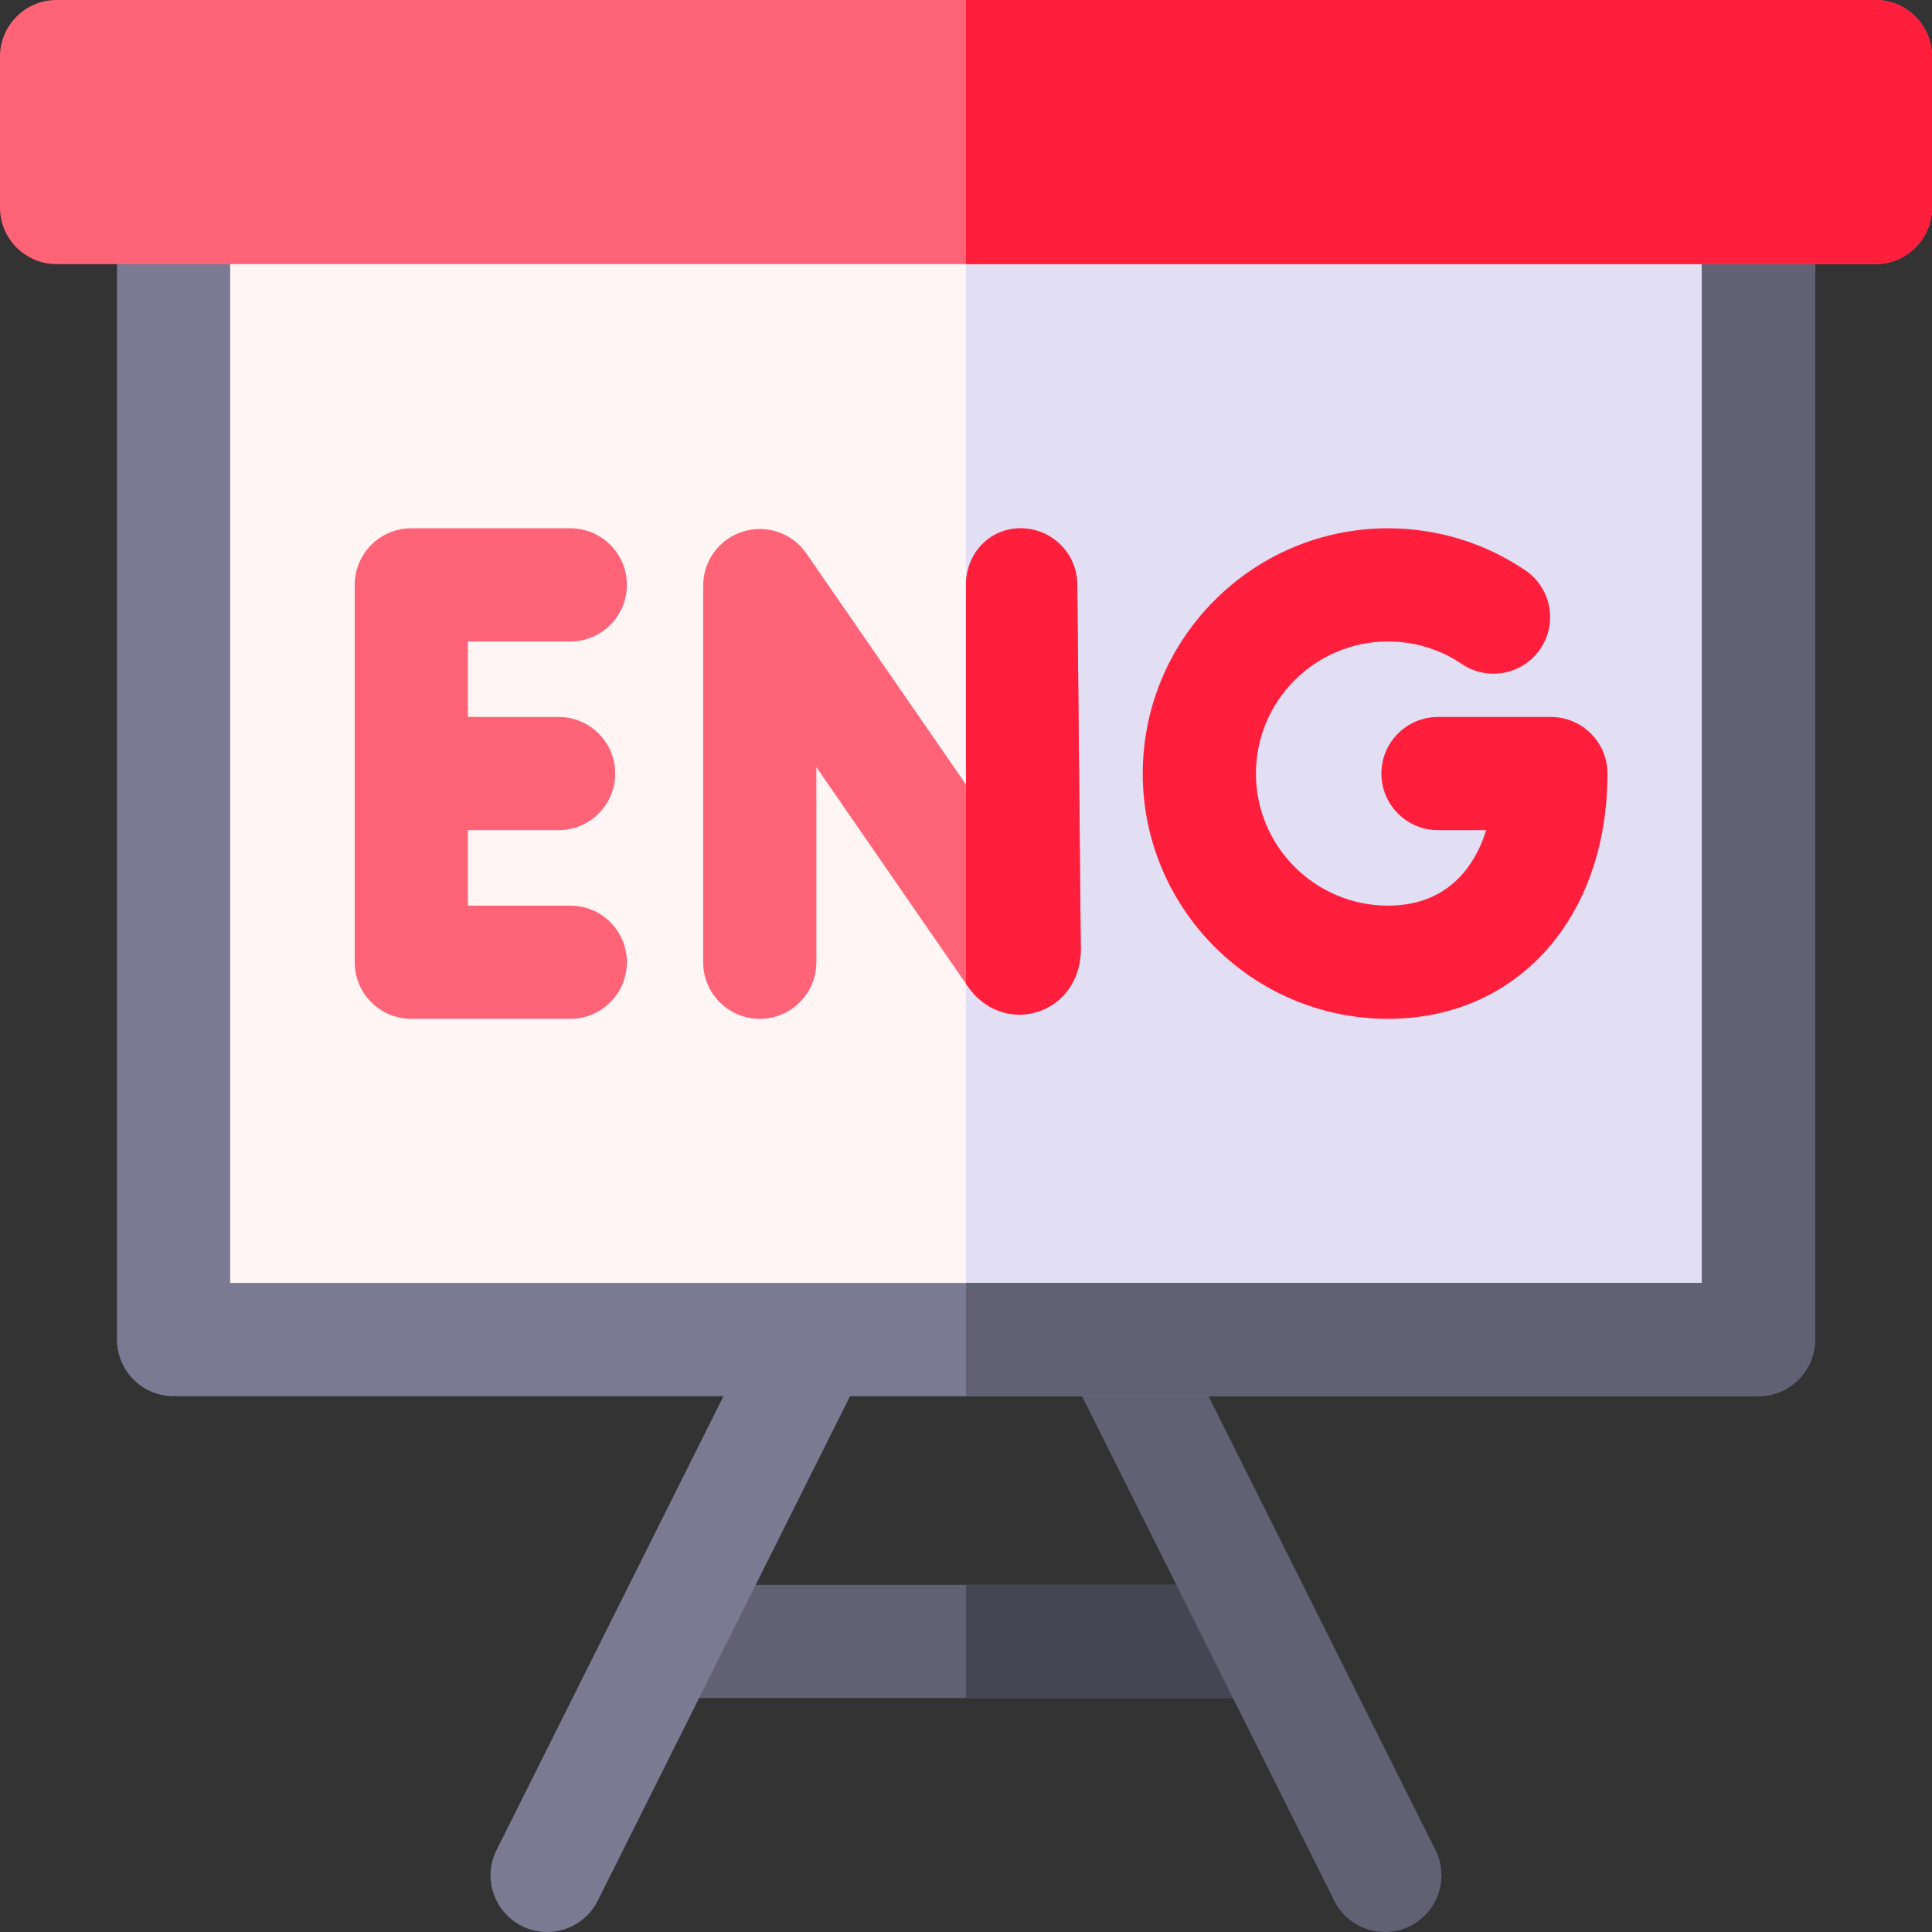
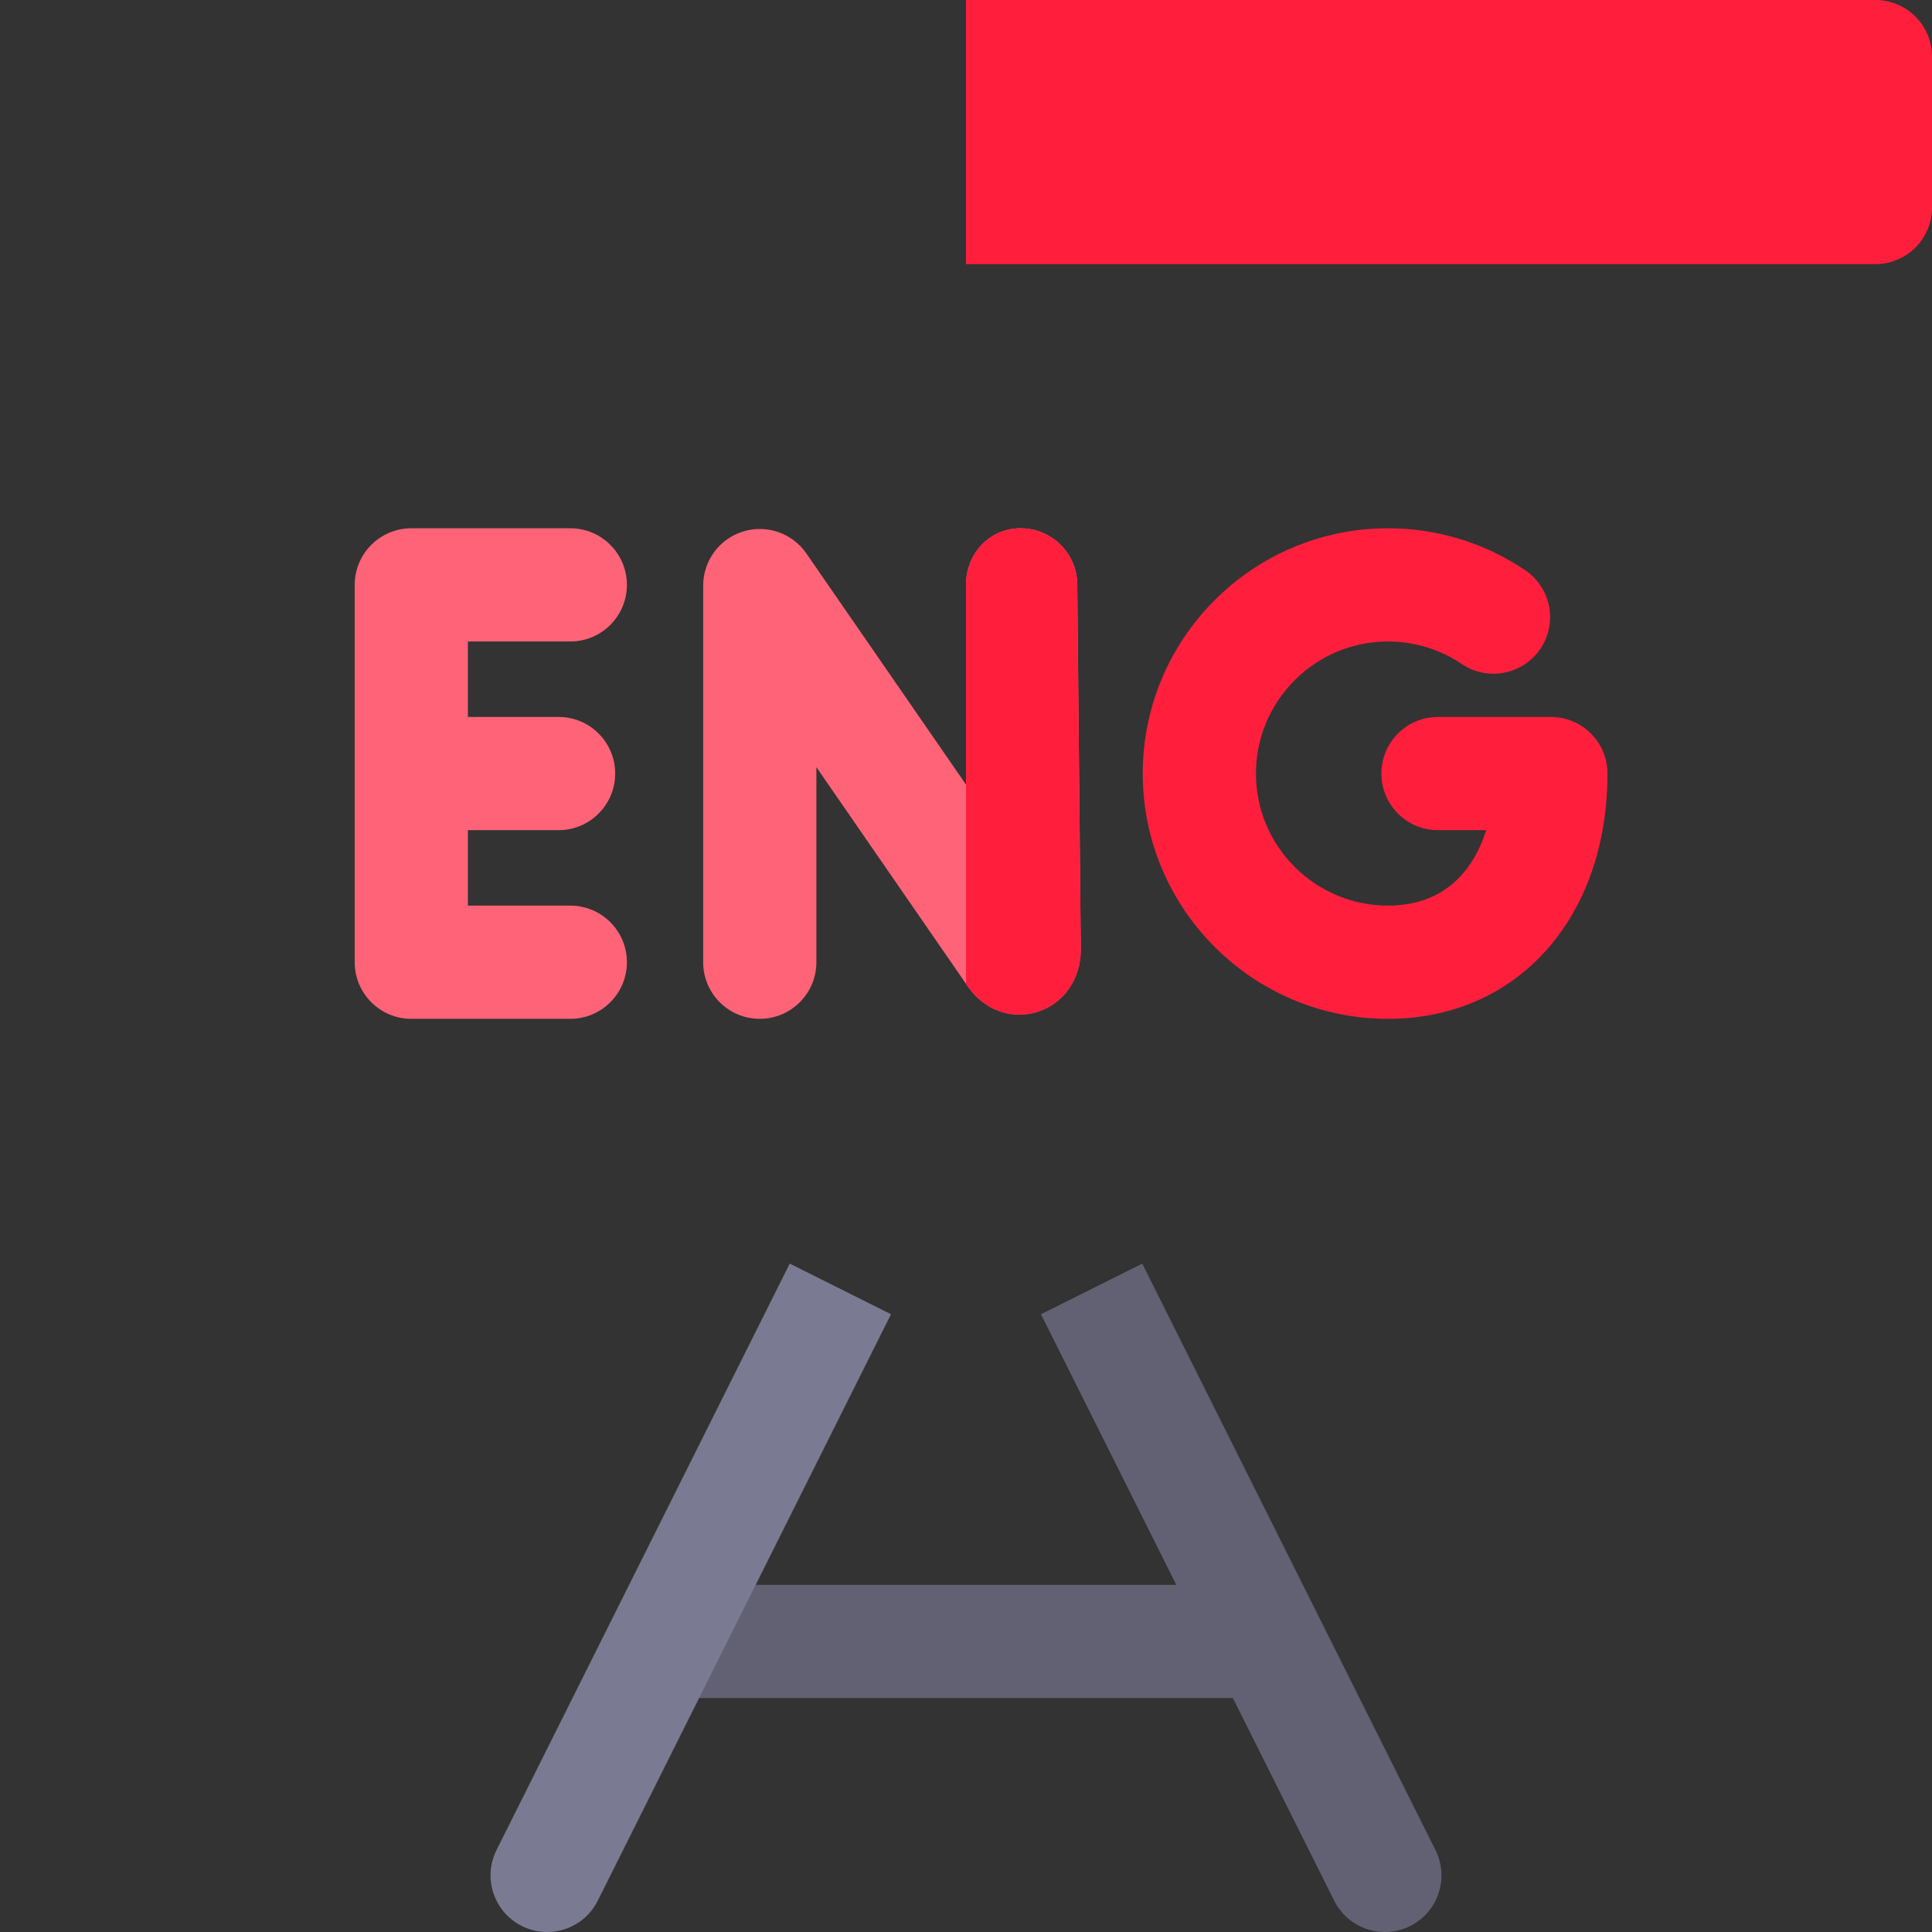
<svg xmlns="http://www.w3.org/2000/svg" id="Capa_1" height="512" viewBox="0 0 512 512" width="512">
  <rect x="0" y="0" width="512" height="512" fill="#333333" stroke="none" />
  <g>
    <g>
      <path d="m176 420h160v30h-160z" fill="#616173" />
    </g>
-     <path d="m256 420h80v30h-80z" fill="#454554" />
    <g>
      <path d="m138.291 510.413c-7.41-3.705-10.413-12.715-6.708-20.125l77.709-155.417 26.833 13.417-77.709 155.416c-3.705 7.411-12.715 10.414-20.125 6.709z" fill="#7a7a93" />
    </g>
    <g>
      <path d="m353.584 503.705-77.709-155.416 26.833-13.417 77.709 155.417c3.705 7.41.702 16.42-6.708 20.125-7.41 3.704-16.42.701-20.125-6.709z" fill="#616173" />
    </g>
-     <path d="m46 52h420v300h-420z" fill="#fff5f5" />
-     <path d="m256 52h210v300h-210z" fill="#e2dff4" />
+     <path d="m256 52h210h-210z" fill="#e2dff4" />
    <path d="m285.488 154.854c-.079-8.234-6.779-14.854-14.996-14.854-.049 0-.099 0-.148.001-8.283.08-14.424 6.86-14.344 15.145v52.781l-42.308-61.264c-3.73-5.401-10.538-7.751-16.807-5.797-6.268 1.954-10.536 7.756-10.536 14.32v99.814c0 8.284 6.716 15 15 15s15-6.716 15-15v-51.695l40.149 58.138c4.308 6.226 11.535 8.862 18.41 6.715 6.995-2.185 11.515-8.672 11.515-16.527 0-.048 0-.097-.001-.146z" fill="#ff6378" />
    <path d="m151.136 170c8.284 0 15-6.716 15-15s-6.716-15-15-15h-42.136c-8.284 0-15 6.716-15 15v100c0 8.284 6.716 15 15 15h42.136c8.284 0 15-6.716 15-15s-6.716-15-15-15h-27.136v-20h24.029c8.284 0 15-6.716 15-15s-6.716-15-15-15h-24.029v-20z" fill="#ff6378" />
    <path d="m411 190h-29.915c-8.284 0-15 6.716-15 15s6.716 15 15 15h12.764c-3.48 11.129-11.467 20-26.011 20-19.299 0-35-15.701-35-35s15.701-35 35-35c7.015 0 13.778 2.064 19.559 5.969 6.865 4.639 16.19 2.83 20.826-4.033 4.638-6.865 2.831-16.189-4.033-20.826-10.76-7.268-23.331-11.11-36.352-11.11-35.841 0-65 29.159-65 65s29.159 65 65 65c34.245 0 58.162-26.729 58.162-65 0-8.284-6.716-15-15-15z" fill="#ff1f3d" />
-     <path d="m481 56h-30v284h-390v-284h-30v299c0 8.284 6.716 15 15 15h420c8.284 0 15-6.716 15-15z" fill="#7a7a93" />
-     <path d="m451 340h-195v30h210c8.284 0 15-6.716 15-15v-299h-30z" fill="#616173" />
-     <path d="m497 70h-482c-8.284 0-15-6.716-15-15v-40c0-8.284 6.716-15 15-15h482c8.284 0 15 6.716 15 15v40c0 8.284-6.716 15-15 15z" fill="#ff6378" />
    <g fill="#ff1f3d">
      <path d="m497 0h-241v70h241c8.284 0 15-6.716 15-15v-40c0-8.284-6.716-15-15-15z" />
      <path d="m286.423 251.484-.935-96.63c-.079-8.234-6.779-14.854-14.996-14.854-.049 0-.099 0-.148.001-8.283.08-14.424 6.86-14.344 15.145v52.781 52.793l.499.723c4.308 6.226 11.535 8.862 18.41 6.715 6.995-2.185 11.515-8.672 11.515-16.527 0-.049 0-.098-.001-.147z" />
    </g>
  </g>
</svg>